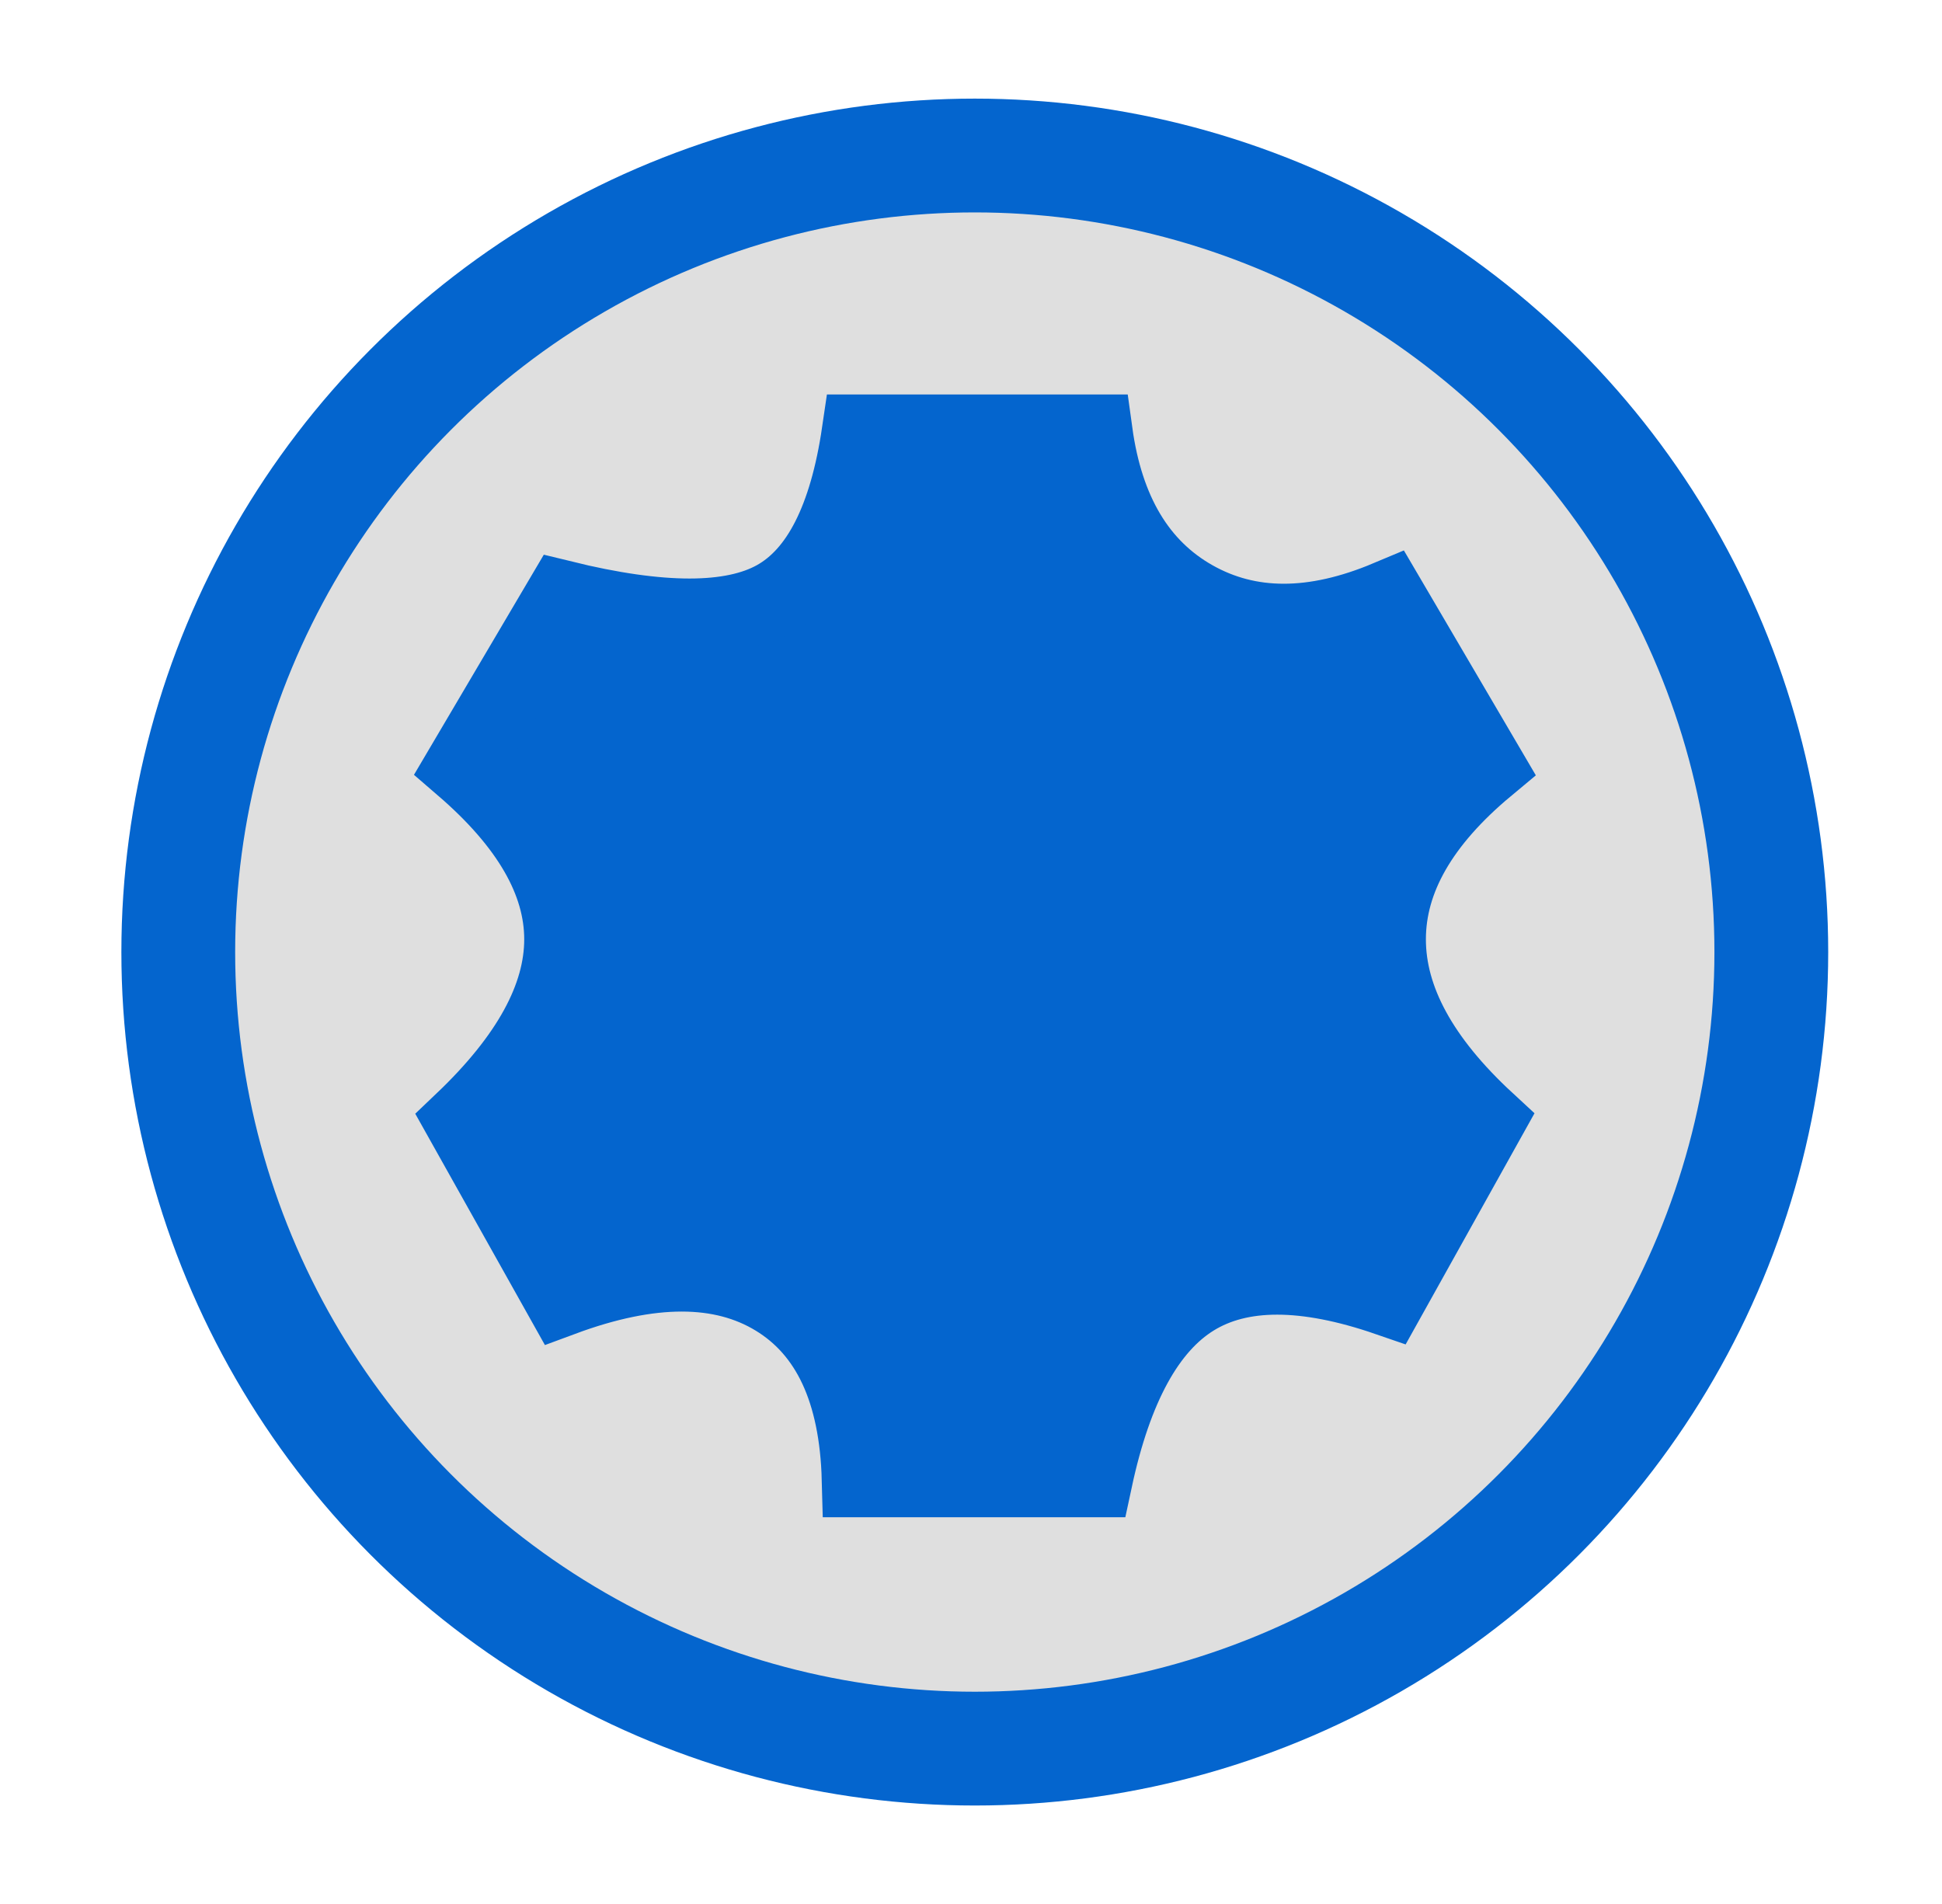
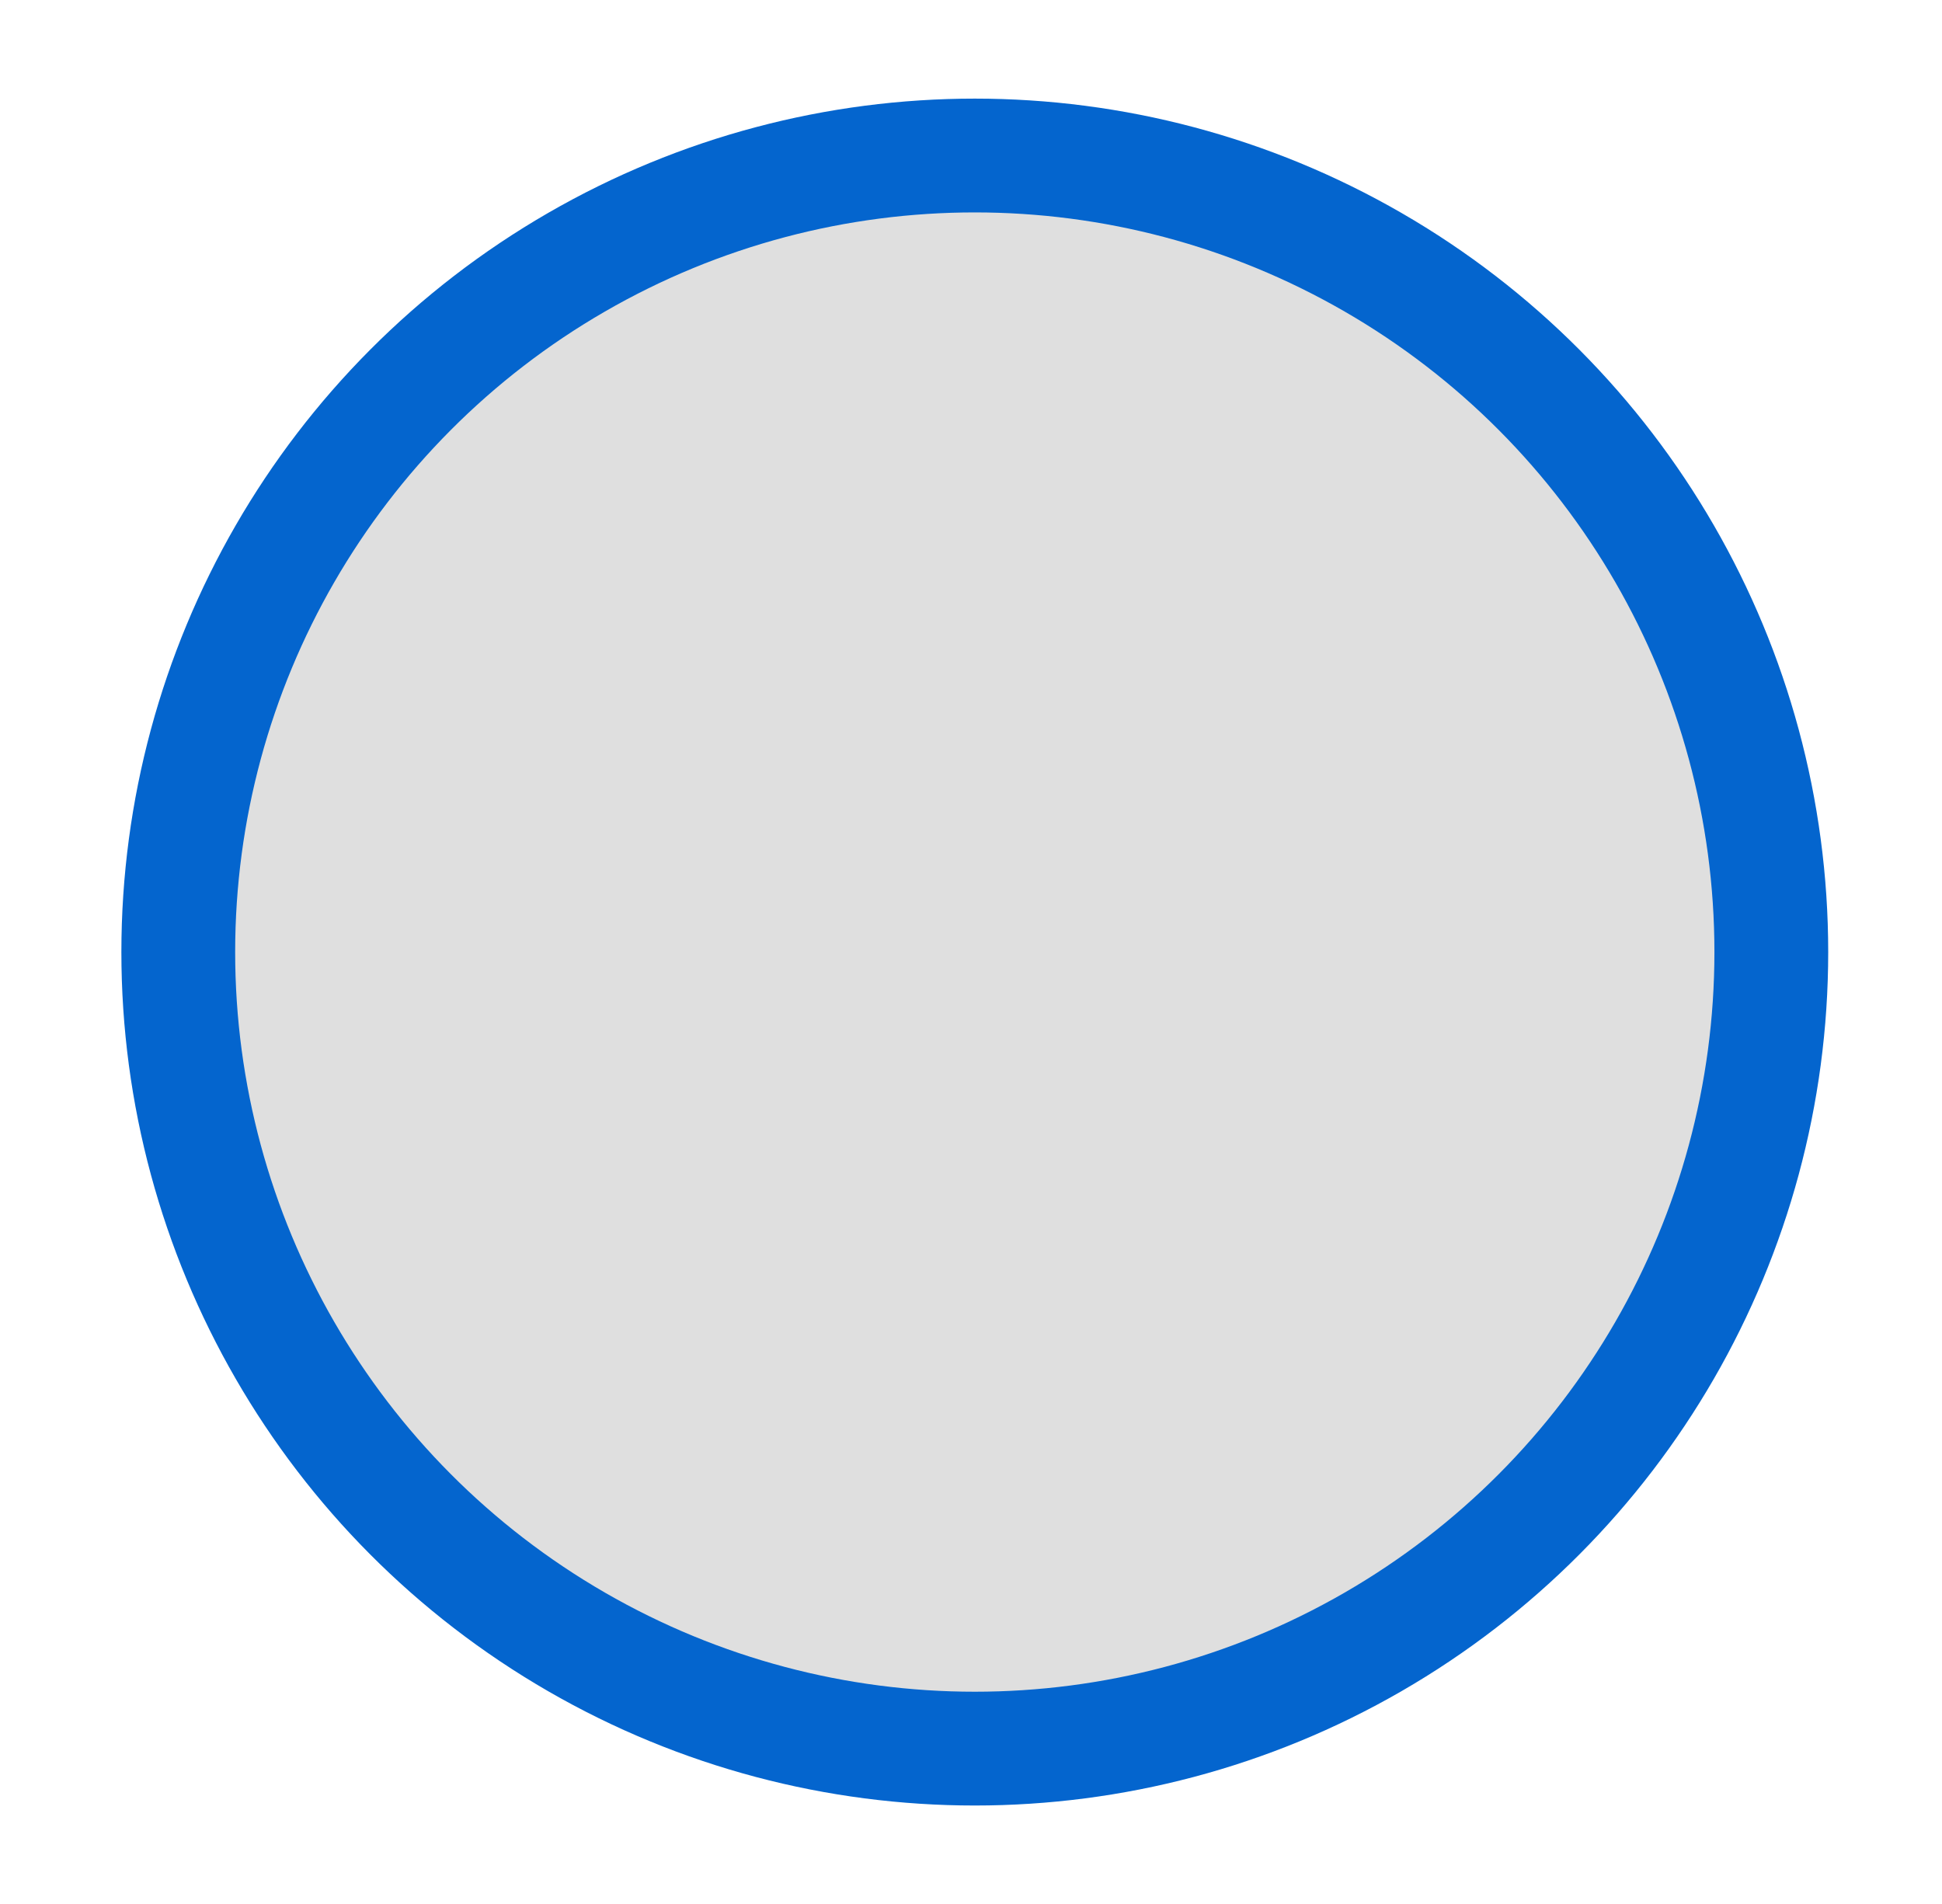
<svg xmlns="http://www.w3.org/2000/svg" width="256px" height="251px" viewBox="0 0 256 251" version="1.1">
  <title>torx-6</title>
  <desc>Created with Sketch.</desc>
  <g id="torx-6" stroke="none" stroke-width="1" fill="none" fill-rule="evenodd">
    <circle id="Oval" stroke="#0465CE" stroke-width="15" fill-opacity="0.6" fill="#CACACA" cx="128.5" cy="125.5" r="105" />
-     <path d="M113.326,57 C117.298,57 122.018,57 127.485,57 C132.951,57 138.557,57 144.302,57 C145.741,67.461 150.098,74.748 157.373,78.862 C164.648,82.975 173.179,82.975 182.966,78.862 L196,101.077 C187.311,108.312 182.966,115.893 182.966,123.821 C182.966,131.748 187.311,139.725 196,147.75 L182.966,171.128 C172.019,167.353 163.488,167.353 157.373,171.128 C151.259,174.903 146.902,182.86 144.302,195 L113.326,195 C113.016,183.404 109.312,175.447 102.216,171.128 C95.119,166.809 85.749,166.809 74.104,171.128 L61,147.75 C69.736,139.427 74.104,131.451 74.104,123.821 C74.104,116.191 69.736,108.609 61,101.077 L74.104,78.862 C87.109,82.059 96.48,82.059 102.216,78.862 C107.952,75.665 111.655,68.377 113.326,57 Z" id="Path" stroke="#0465CE" stroke-width="10" fill="#0465CE" />
  </g>
</svg>